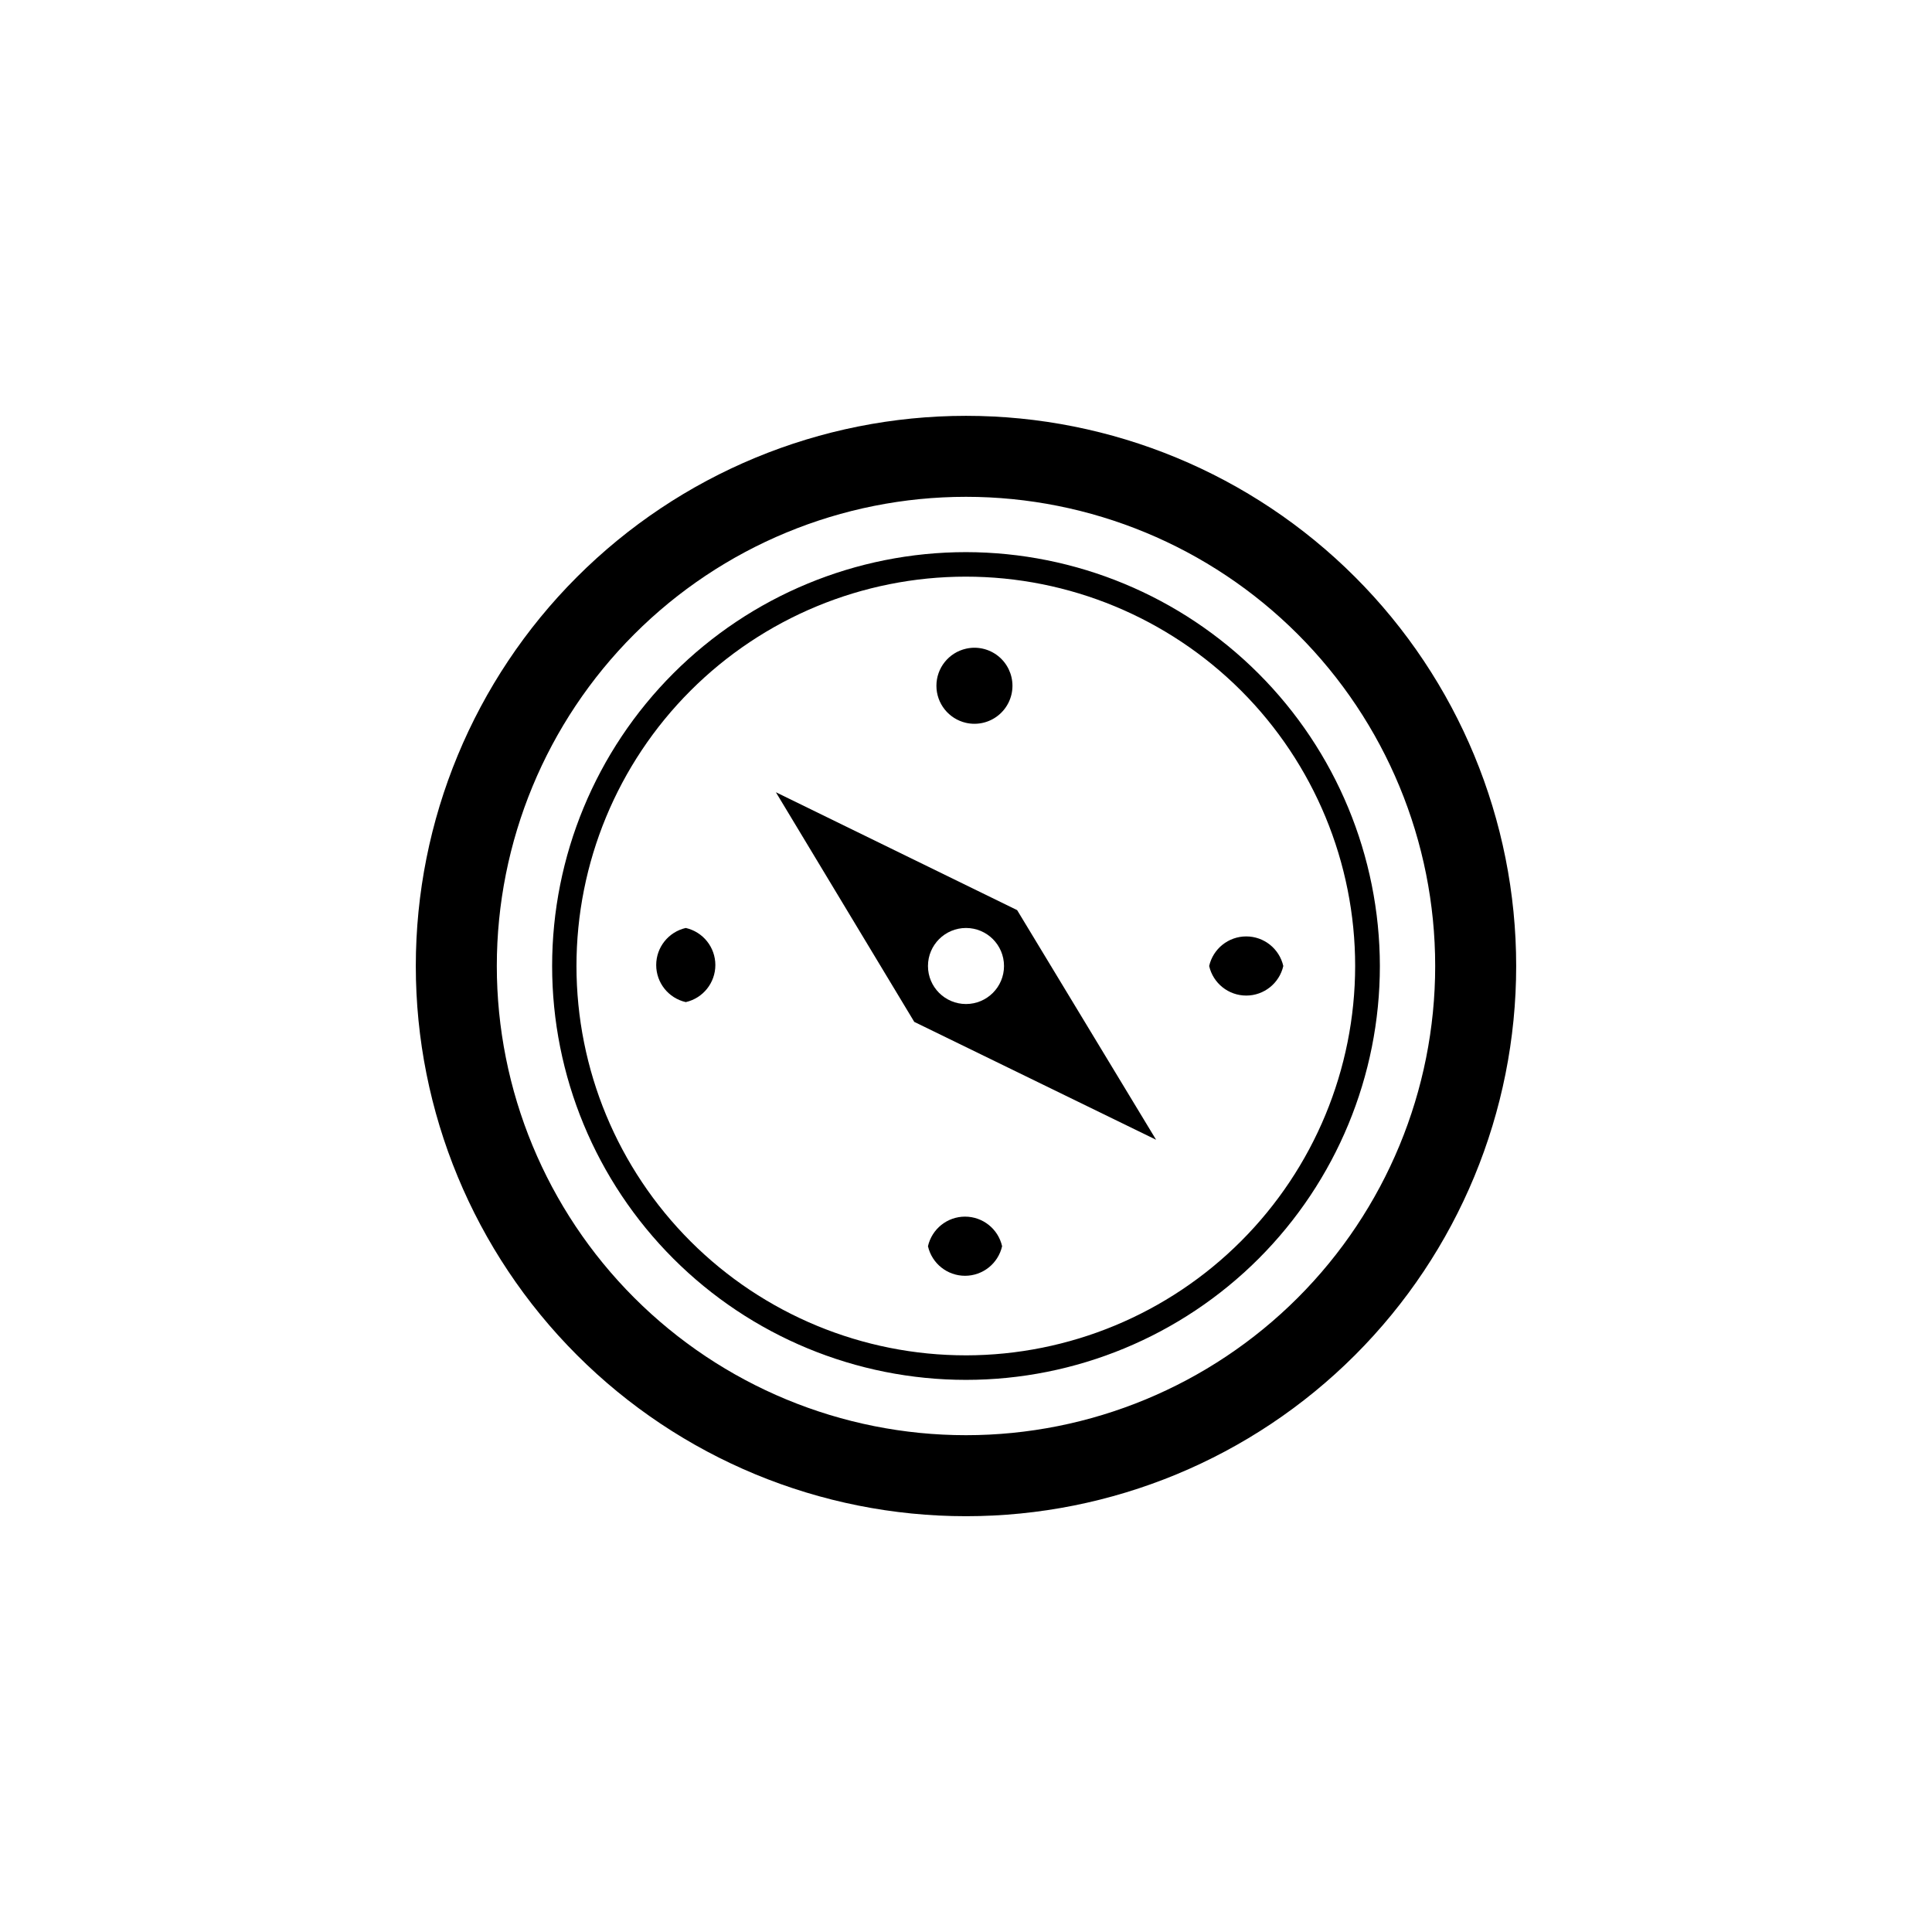
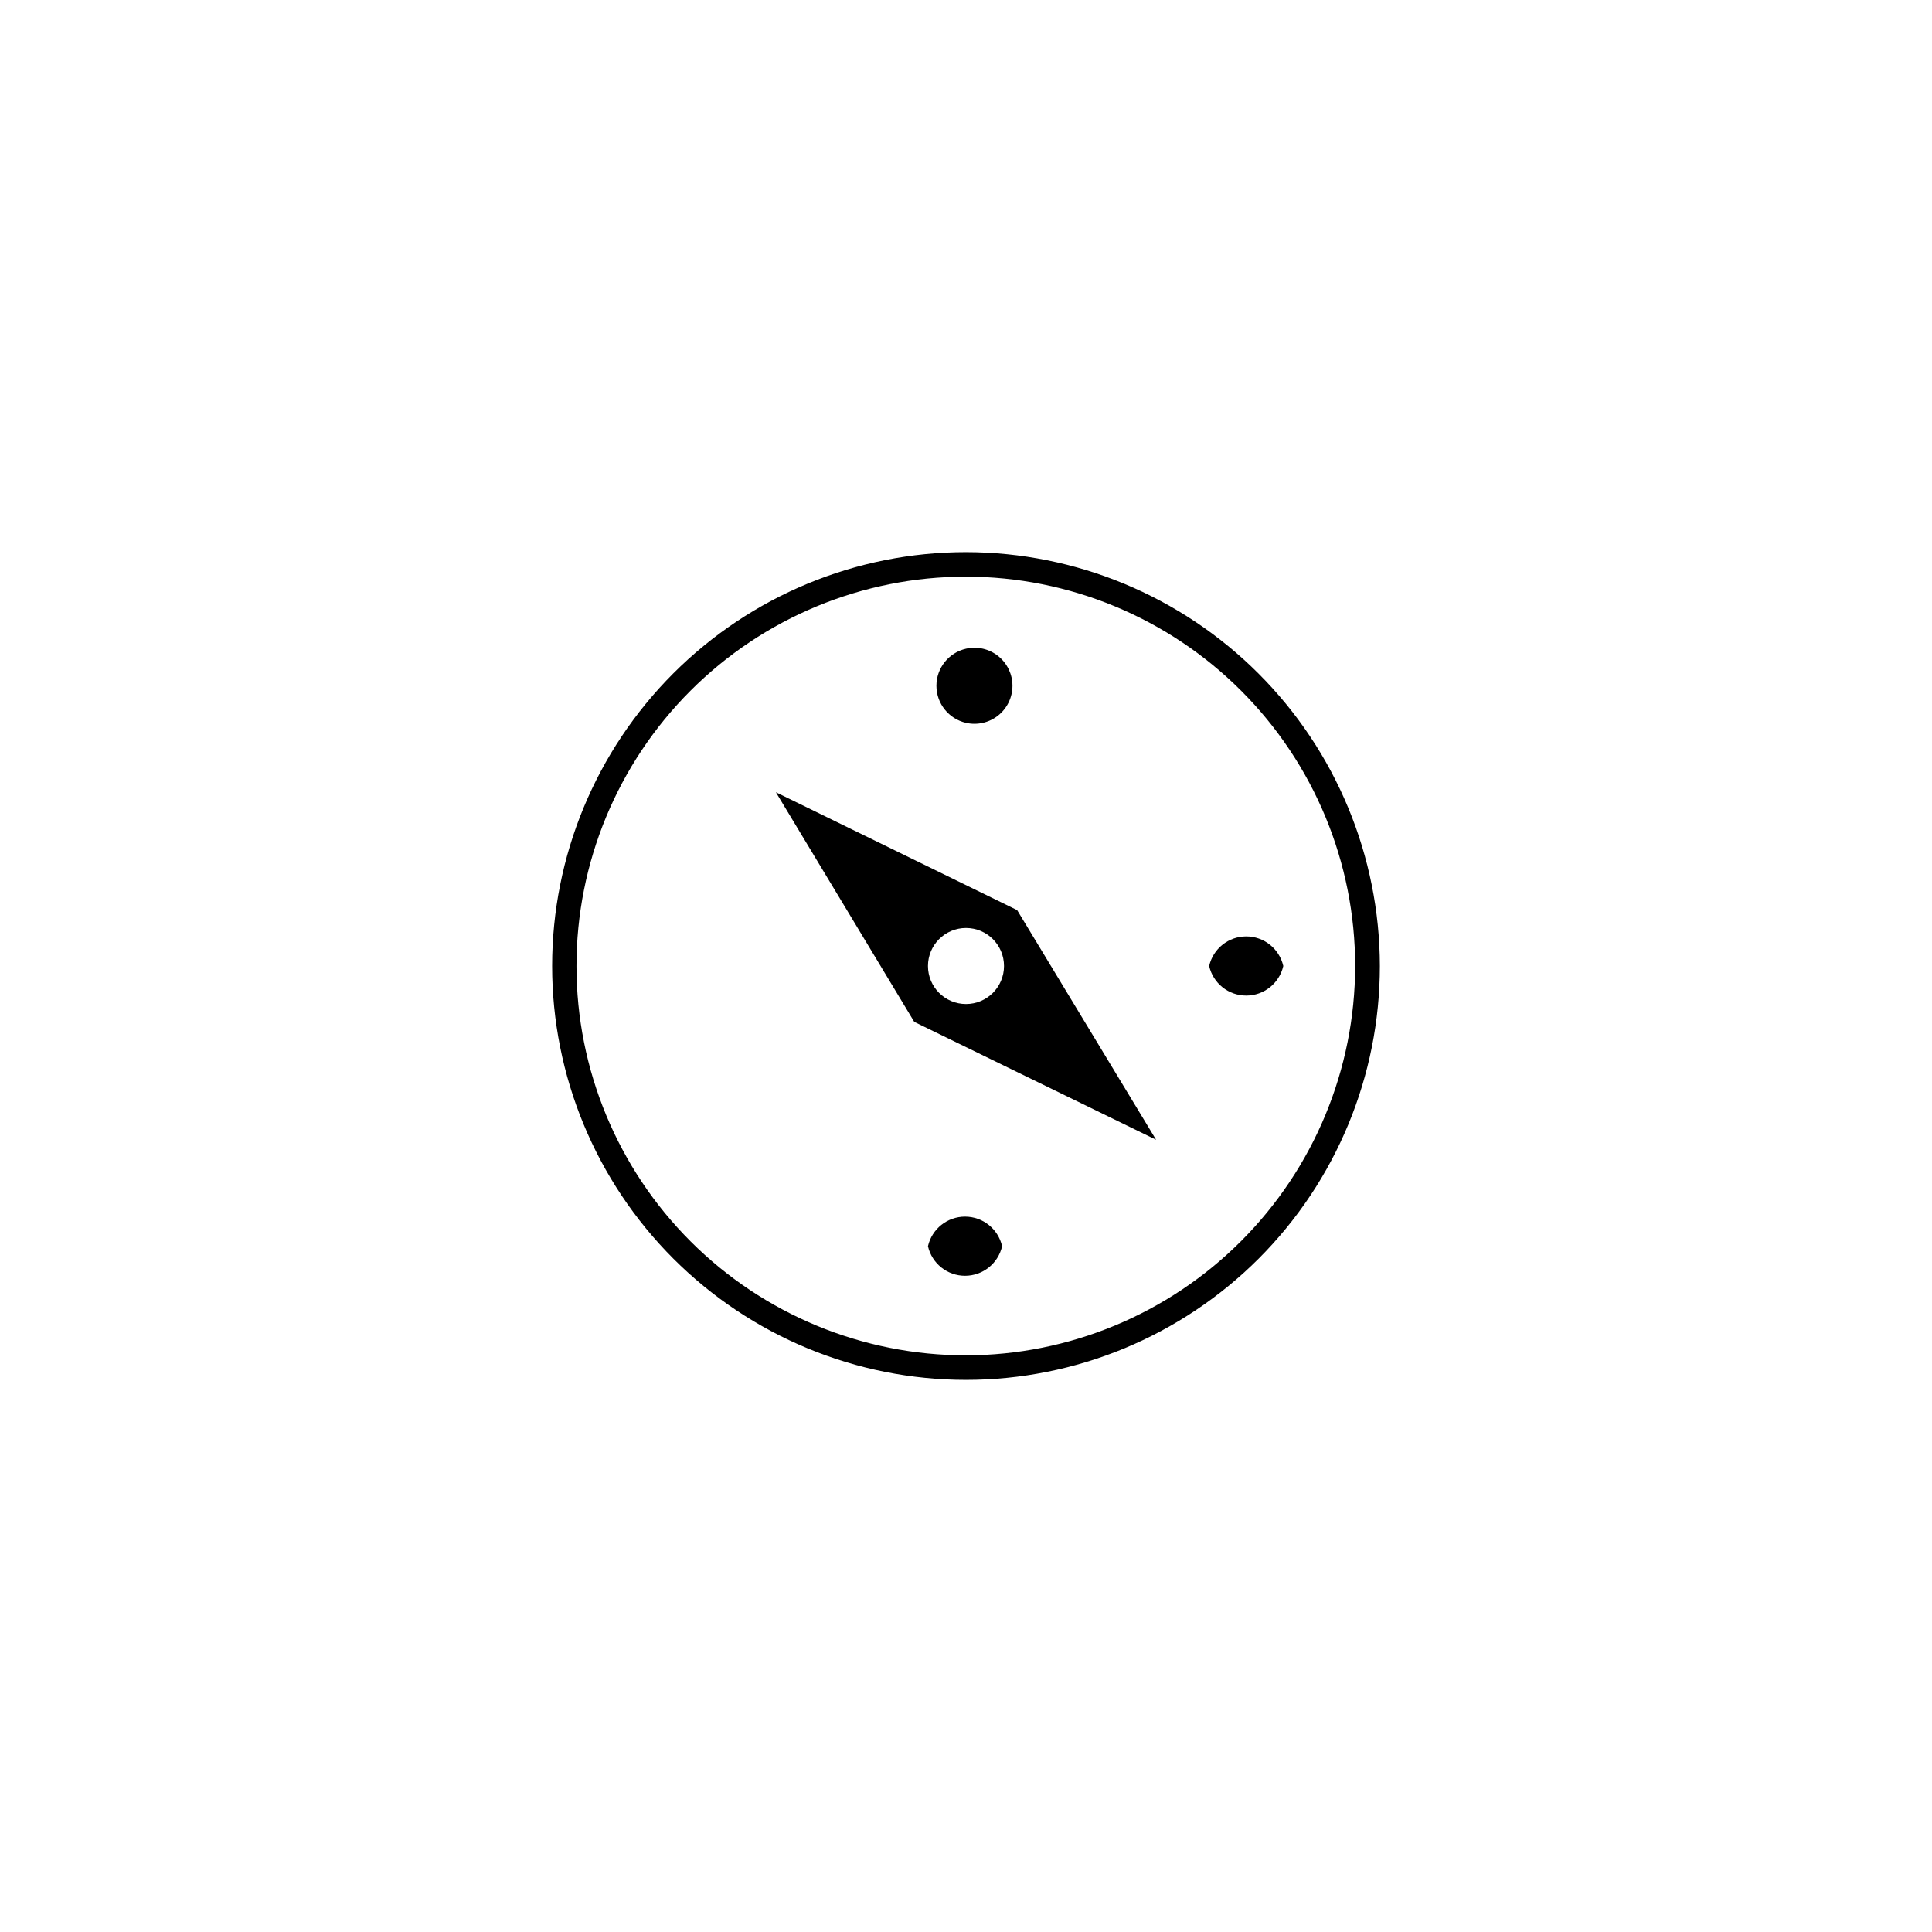
<svg xmlns="http://www.w3.org/2000/svg" fill="#000000" width="800px" height="800px" version="1.1" viewBox="144 144 512 512">
  <g>
-     <path d="m400 254.2c-38.672 0-75.758 15.363-103.1 42.707-27.344 27.34-42.707 64.426-42.707 103.1 0 38.668 15.363 75.754 42.707 103.1 27.34 27.344 64.426 42.703 103.1 42.703 38.668 0 75.754-15.359 103.1-42.703s42.703-64.43 42.703-103.1c0-38.672-15.359-75.758-42.703-103.1-27.344-27.344-64.43-42.707-103.1-42.707zm0 270.14c-32.98 0-64.605-13.102-87.922-36.418-23.32-23.32-36.418-54.945-36.418-87.922 0-32.98 13.098-64.605 36.418-87.922 23.316-23.32 54.941-36.418 87.922-36.418 32.977 0 64.602 13.098 87.922 36.418 23.316 23.316 36.418 54.941 36.418 87.922 0 32.977-13.102 64.602-36.418 87.922-23.32 23.316-54.945 36.418-87.922 36.418z" />
-     <path d="m400 290.32c-29.09 0-56.988 11.555-77.555 32.125-20.57 20.566-32.125 48.465-32.125 77.555 0 29.086 11.555 56.984 32.125 77.555 20.566 20.566 48.465 32.125 77.555 32.125 29.086 0 56.984-11.559 77.555-32.125 20.566-20.57 32.125-48.469 32.125-77.555-0.043-29.078-11.609-56.953-32.172-77.512-20.559-20.562-48.434-32.129-77.508-32.168zm0 212.86c-27.371 0.012-53.621-10.848-72.98-30.191s-30.242-45.59-30.25-72.957c-0.012-27.367 10.855-53.617 30.203-72.973 19.344-19.359 45.59-30.234 72.957-30.242 27.371-0.004 53.617 10.867 72.973 30.215 19.352 19.352 30.227 45.598 30.227 72.969-0.027 27.348-10.898 53.566-30.234 72.91-19.332 19.344-45.547 30.23-72.895 30.27z" />
-     <path d="m325.74 389.92c-4.586 1.047-7.84 5.121-7.84 9.824s3.254 8.781 7.84 9.824c4.582-1.043 7.836-5.121 7.836-9.824s-3.254-8.777-7.836-9.824z" />
+     <path d="m400 290.32c-29.09 0-56.988 11.555-77.555 32.125-20.57 20.566-32.125 48.465-32.125 77.555 0 29.086 11.555 56.984 32.125 77.555 20.566 20.566 48.465 32.125 77.555 32.125 29.086 0 56.984-11.559 77.555-32.125 20.566-20.57 32.125-48.469 32.125-77.555-0.043-29.078-11.609-56.953-32.172-77.512-20.559-20.562-48.434-32.129-77.508-32.168m0 212.86c-27.371 0.012-53.621-10.848-72.98-30.191s-30.242-45.59-30.25-72.957c-0.012-27.367 10.855-53.617 30.203-72.973 19.344-19.359 45.59-30.234 72.957-30.242 27.371-0.004 53.617 10.867 72.973 30.215 19.352 19.352 30.227 45.598 30.227 72.969-0.027 27.348-10.898 53.566-30.234 72.91-19.332 19.344-45.547 30.23-72.895 30.27z" />
    <path d="m400 335.56c2.988 0.68 6.125-0.035 8.52-1.949 2.398-1.91 3.793-4.809 3.793-7.875 0-3.066-1.395-5.965-3.793-7.879-2.394-1.91-5.531-2.629-8.52-1.945-4.586 1.043-7.84 5.121-7.84 9.824 0 4.699 3.254 8.777 7.84 9.824z" />
    <path d="m464.44 400c1.043 4.582 5.121 7.836 9.824 7.836 4.699 0 8.777-3.254 9.824-7.836-1.047-4.586-5.125-7.84-9.824-7.84-4.703 0-8.781 3.254-9.824 7.84z" />
    <path d="m389.92 474.26c1.047 4.582 5.121 7.836 9.824 7.836s8.781-3.254 9.824-7.836c-1.043-4.586-5.121-7.84-9.824-7.84s-8.777 3.254-9.824 7.84z" />
    <path d="m413.55 385.19-63.934-31.238 36.676 60.859 64.086 31.238zm-23.629 14.812c0-5.566 4.512-10.078 10.078-10.078 5.562 0 10.074 4.512 10.074 10.078 0 5.562-4.512 10.074-10.074 10.074-5.566 0-10.078-4.512-10.078-10.074z" />
  </g>
</svg>